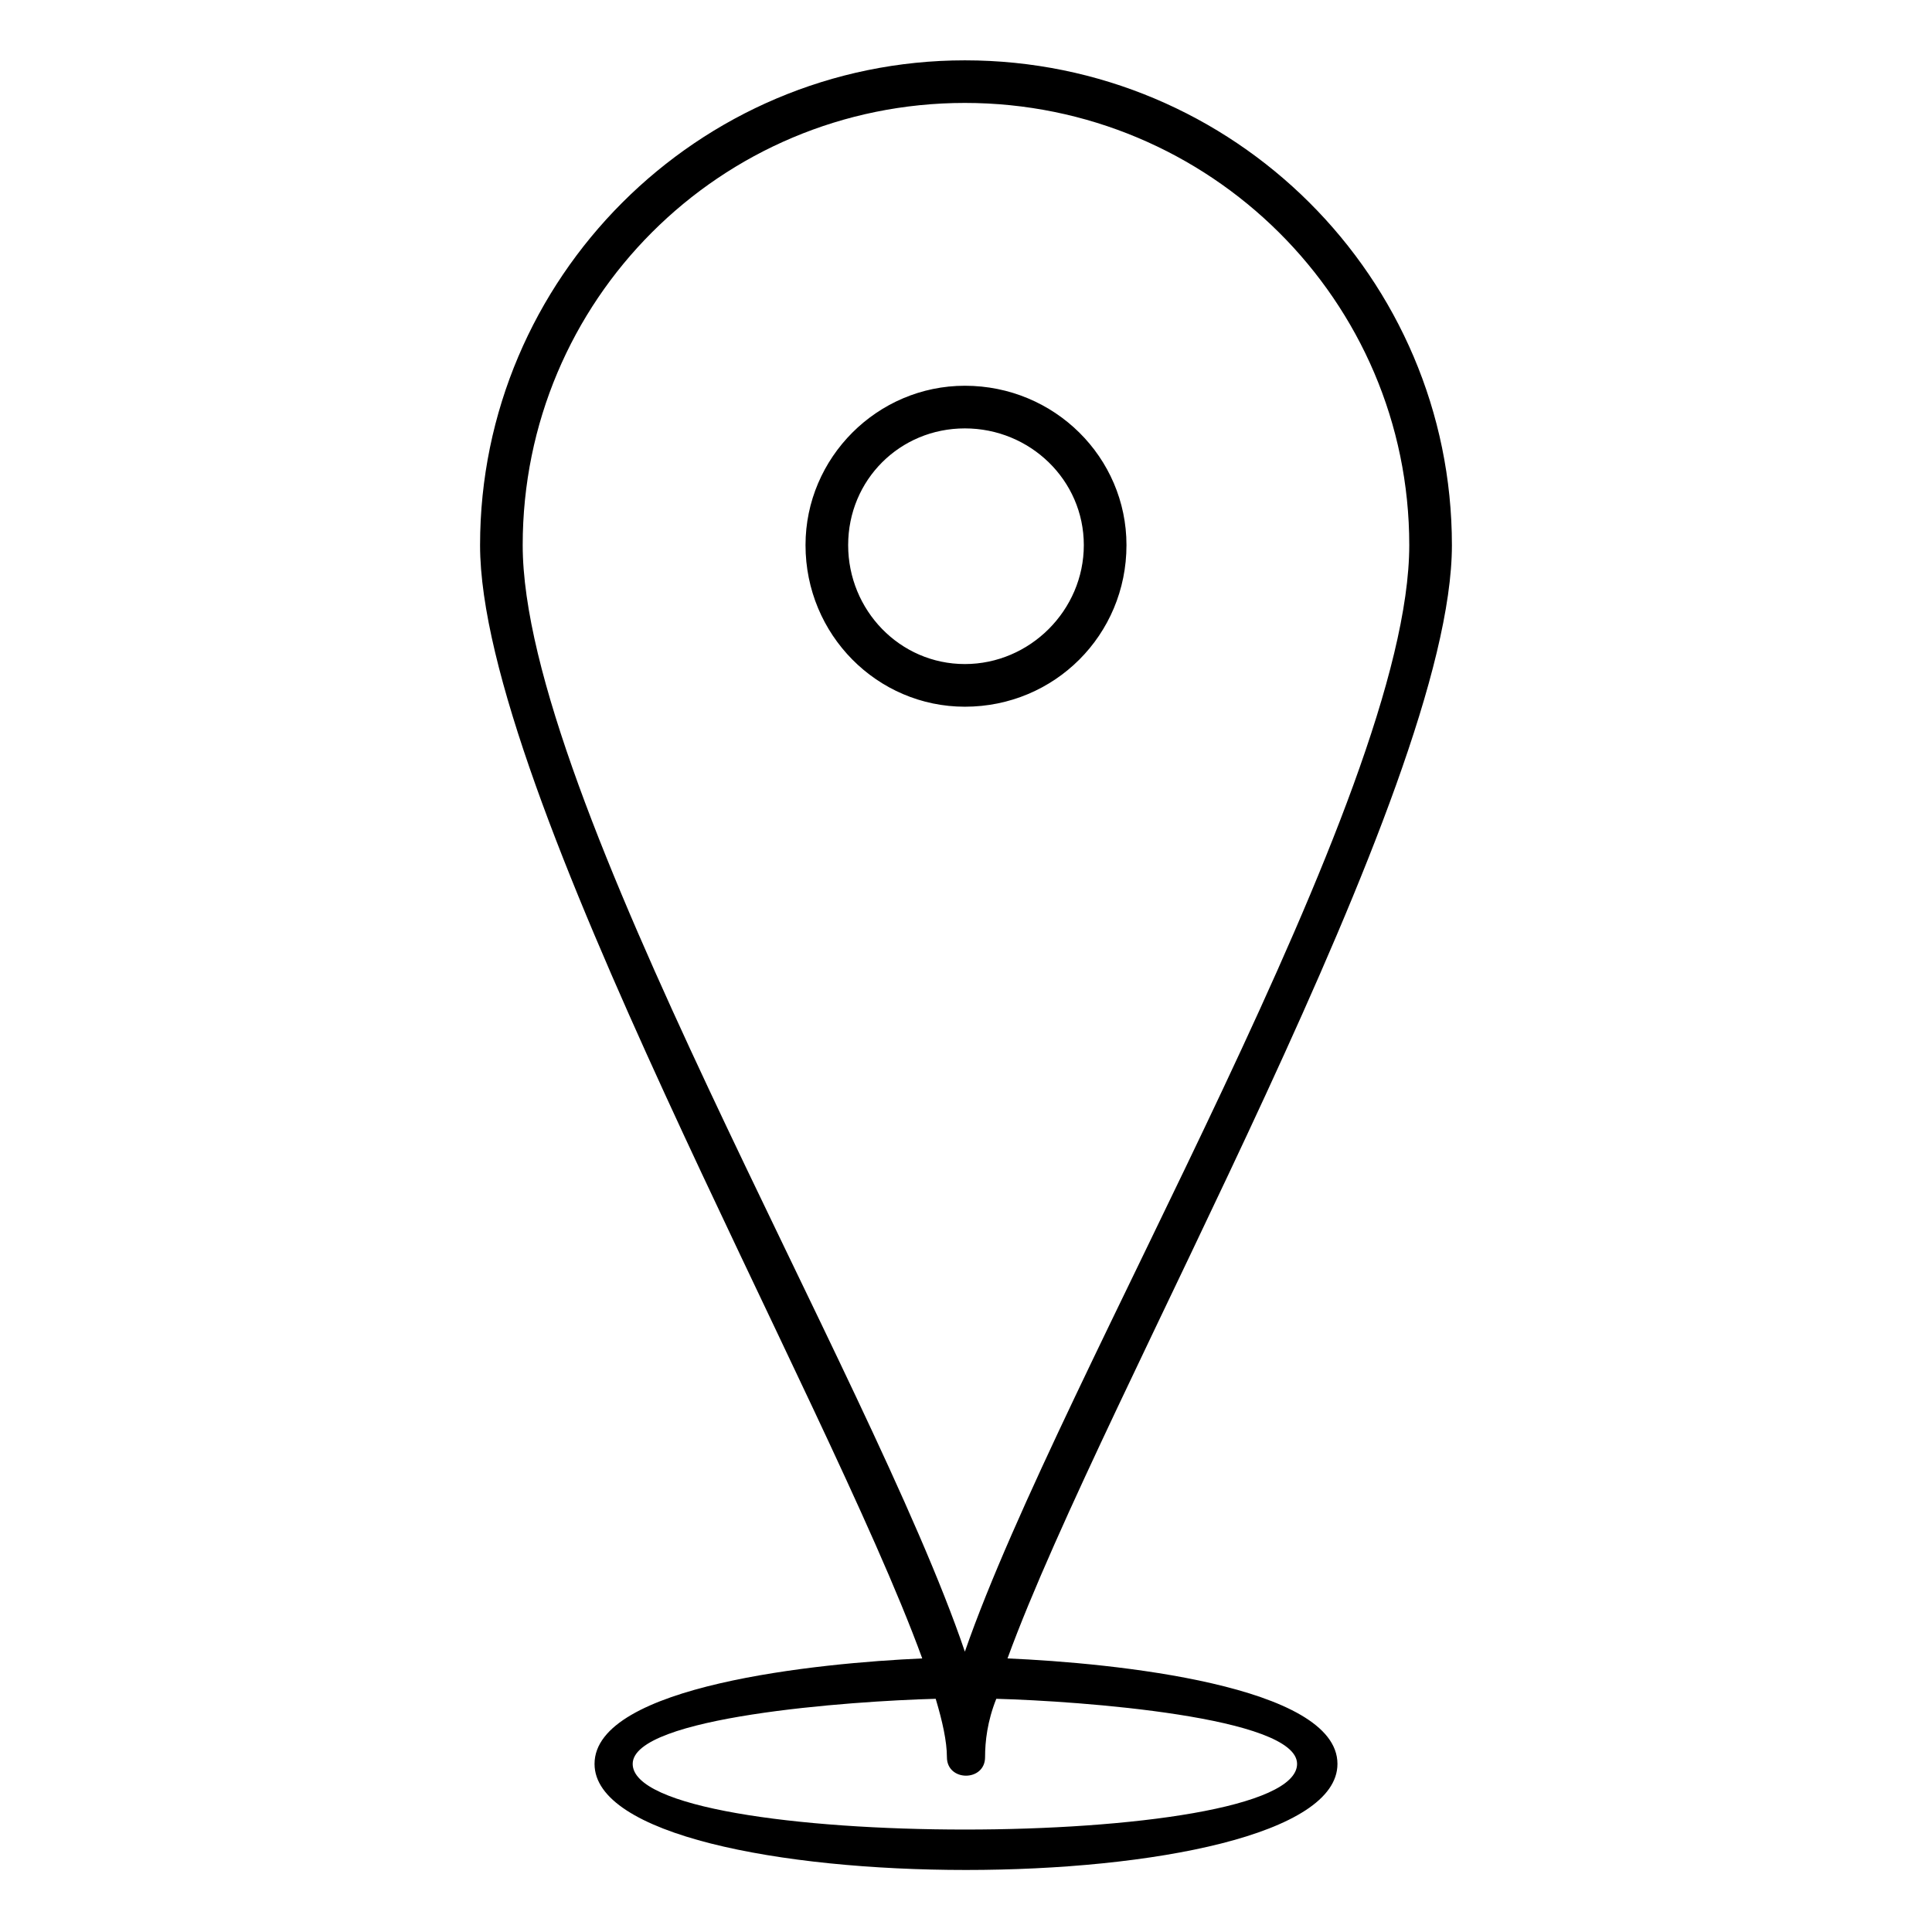
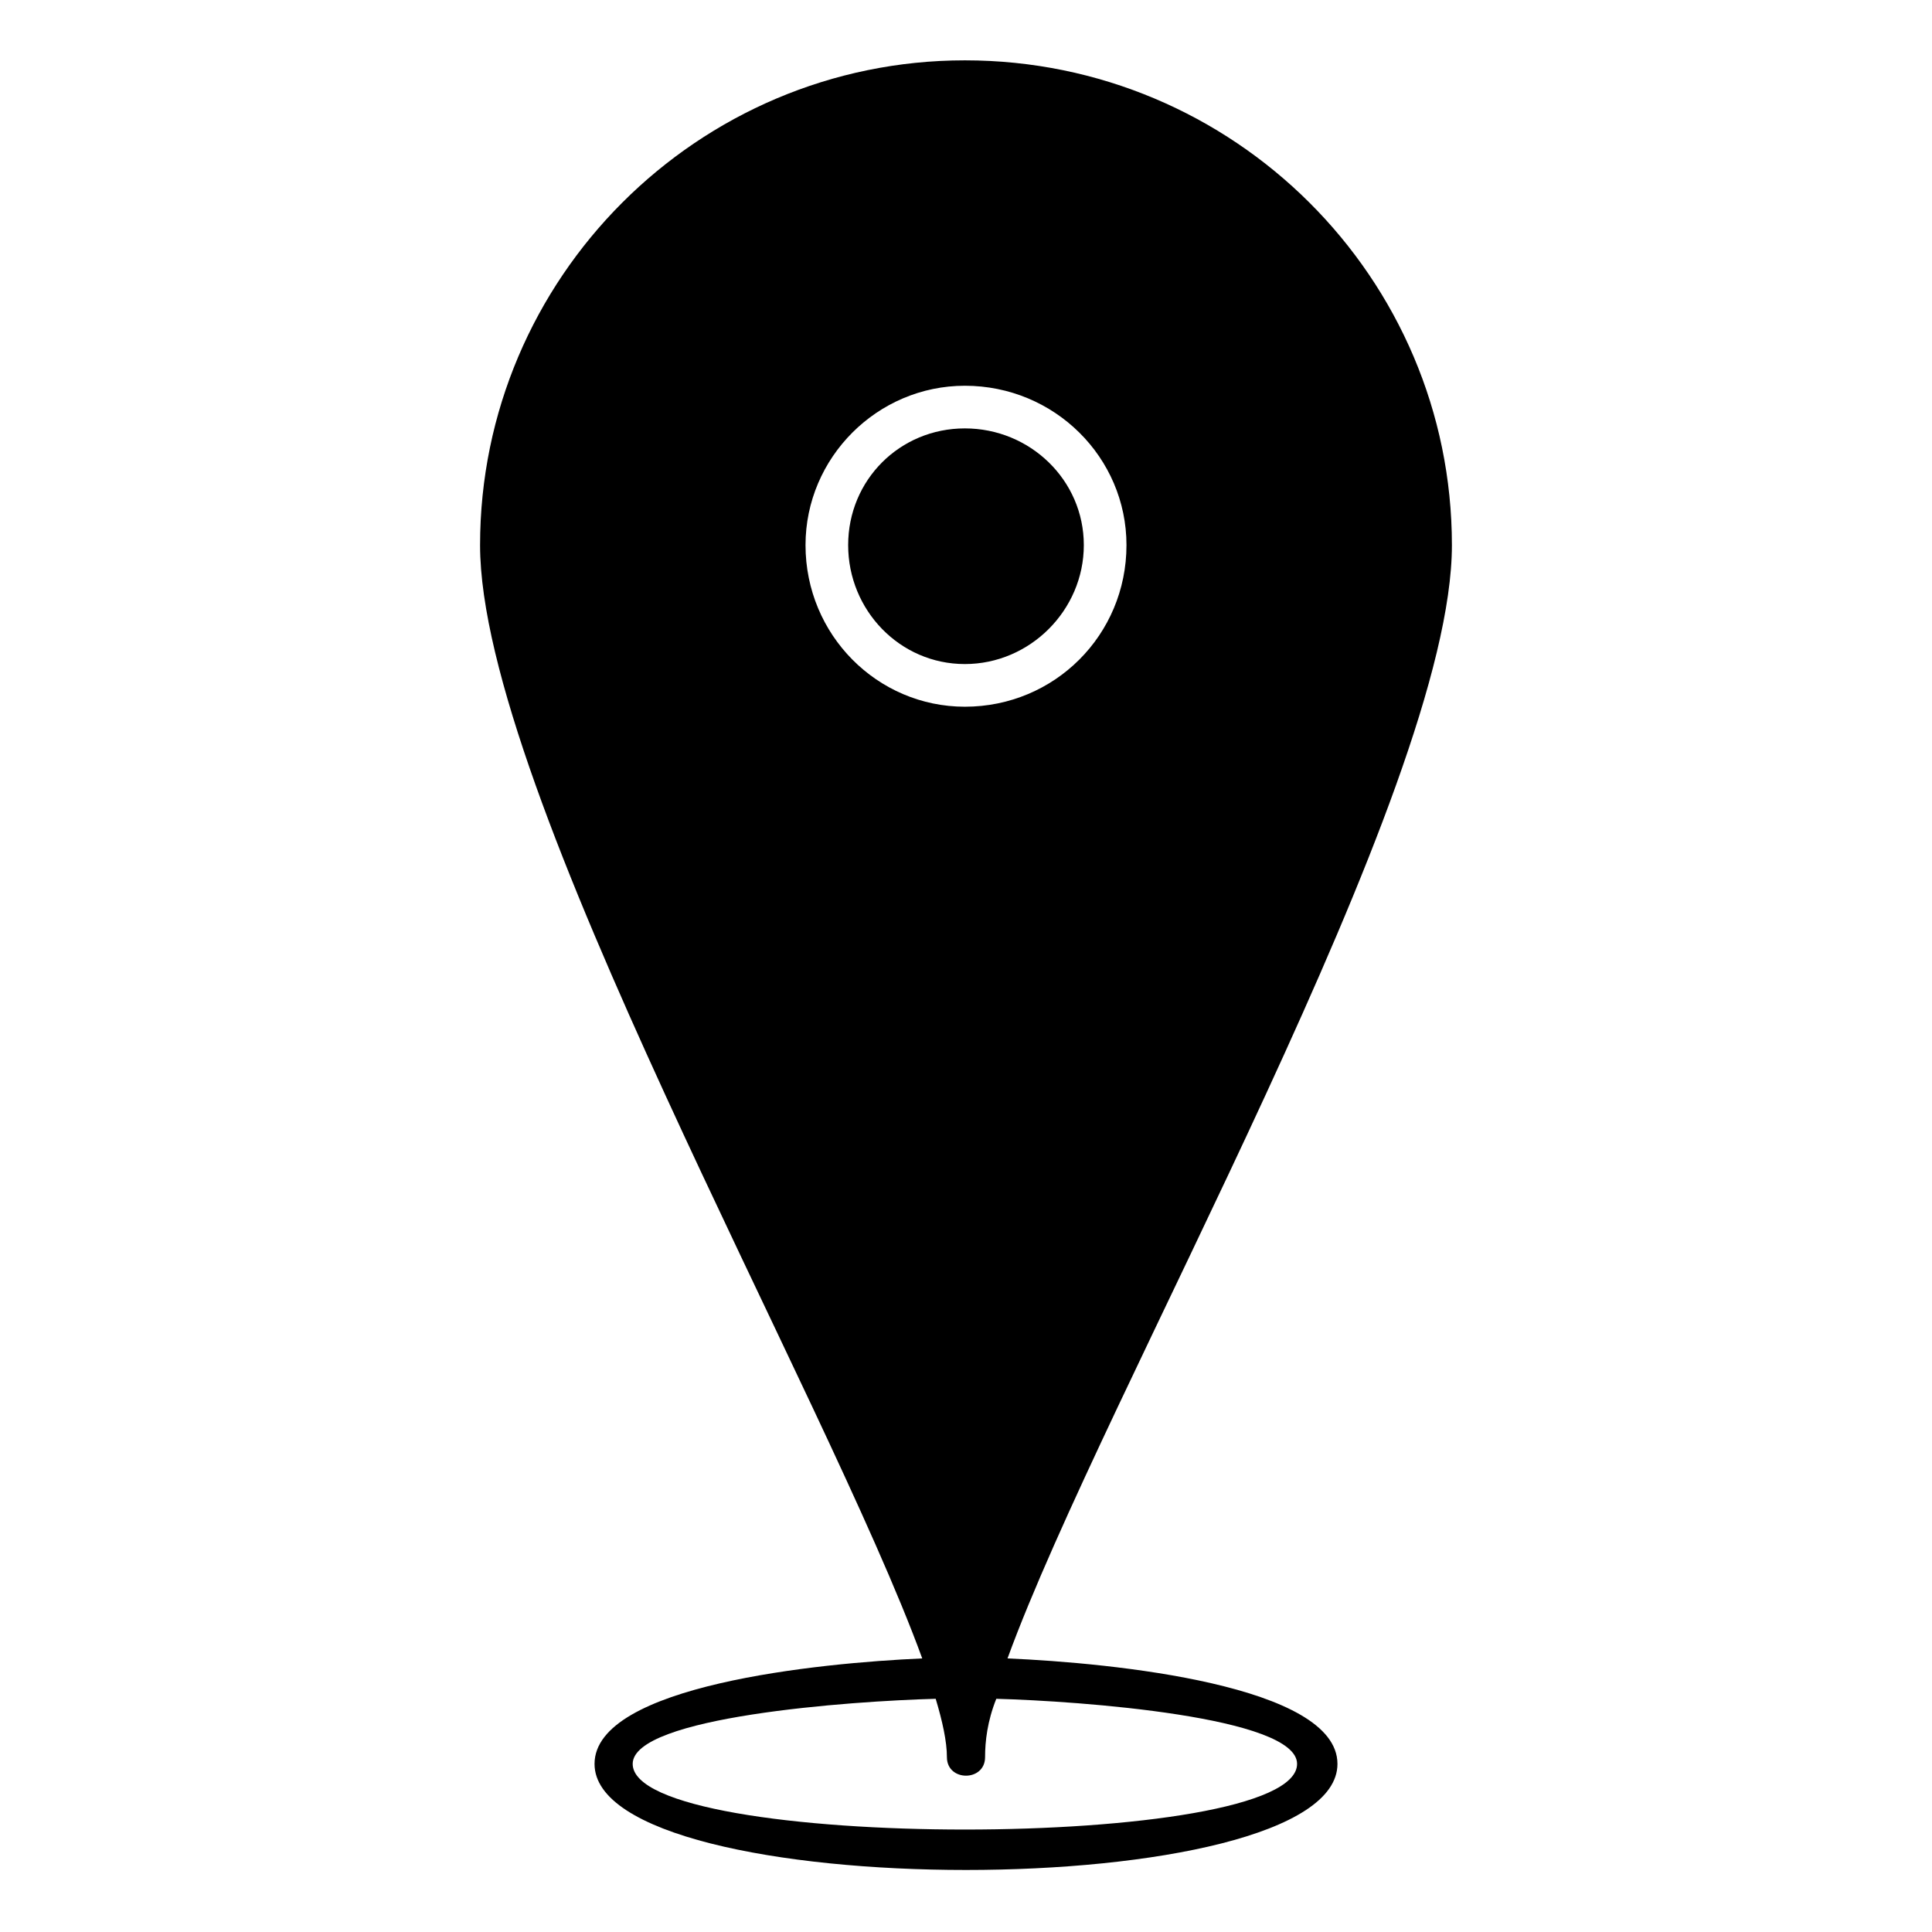
<svg xmlns="http://www.w3.org/2000/svg" fill="#000000" width="800px" height="800px" version="1.1" viewBox="144 144 512 512">
-   <path d="m399.7 159.99c71.379 0 129.07 57.695 129.07 128.48 0 64.836-92.195 224.84-117.77 295.03 27.957 1.191 87.438 7.137 87.438 27.957 0 37.473-196.88 37.473-196.88 0 0-20.82 59.48-26.766 86.844-27.957-25.578-70.188-117.18-230.2-117.18-295.03 0-70.781 57.695-128.48 128.48-128.48zm8.328 434.21c-2.379 5.949-2.973 11.301-2.973 15.465 0 6.543-10.113 6.543-10.113 0 0-4.164-1.191-9.516-2.973-15.465-22.602 0.594-80.301 4.758-80.301 17.25 0 23.199 176.07 23.199 176.07 0 0-12.492-57.695-16.656-79.707-17.25zm-8.328-12.492c25.578-73.758 117.77-226.62 117.77-293.25 0-64.836-52.938-117.18-117.77-117.18-64.836 0-117.18 52.344-117.18 117.18 0 66.621 92.195 219.49 117.18 293.25zm0-335.48c23.793 0 42.828 19.035 42.828 42.23 0 23.793-19.035 42.828-42.828 42.828-23.199 0-42.23-19.035-42.23-42.828 0-23.199 19.035-42.23 42.23-42.23zm0 11.301c17.25 0 31.523 13.68 31.523 30.93s-14.277 31.523-31.523 31.523c-17.25 0-30.93-14.277-30.93-31.523 0-17.25 13.68-30.93 30.93-30.93z" fill-rule="evenodd" />
+   <path d="m399.7 159.99c71.379 0 129.07 57.695 129.07 128.48 0 64.836-92.195 224.84-117.77 295.03 27.957 1.191 87.438 7.137 87.438 27.957 0 37.473-196.88 37.473-196.88 0 0-20.82 59.48-26.766 86.844-27.957-25.578-70.188-117.18-230.2-117.18-295.03 0-70.781 57.695-128.48 128.48-128.48zm8.328 434.21c-2.379 5.949-2.973 11.301-2.973 15.465 0 6.543-10.113 6.543-10.113 0 0-4.164-1.191-9.516-2.973-15.465-22.602 0.594-80.301 4.758-80.301 17.25 0 23.199 176.07 23.199 176.07 0 0-12.492-57.695-16.656-79.707-17.25zm-8.328-12.492zm0-335.48c23.793 0 42.828 19.035 42.828 42.23 0 23.793-19.035 42.828-42.828 42.828-23.199 0-42.23-19.035-42.23-42.828 0-23.199 19.035-42.23 42.23-42.23zm0 11.301c17.25 0 31.523 13.68 31.523 30.93s-14.277 31.523-31.523 31.523c-17.25 0-30.93-14.277-30.93-31.523 0-17.25 13.68-30.93 30.93-30.93z" fill-rule="evenodd" />
</svg>